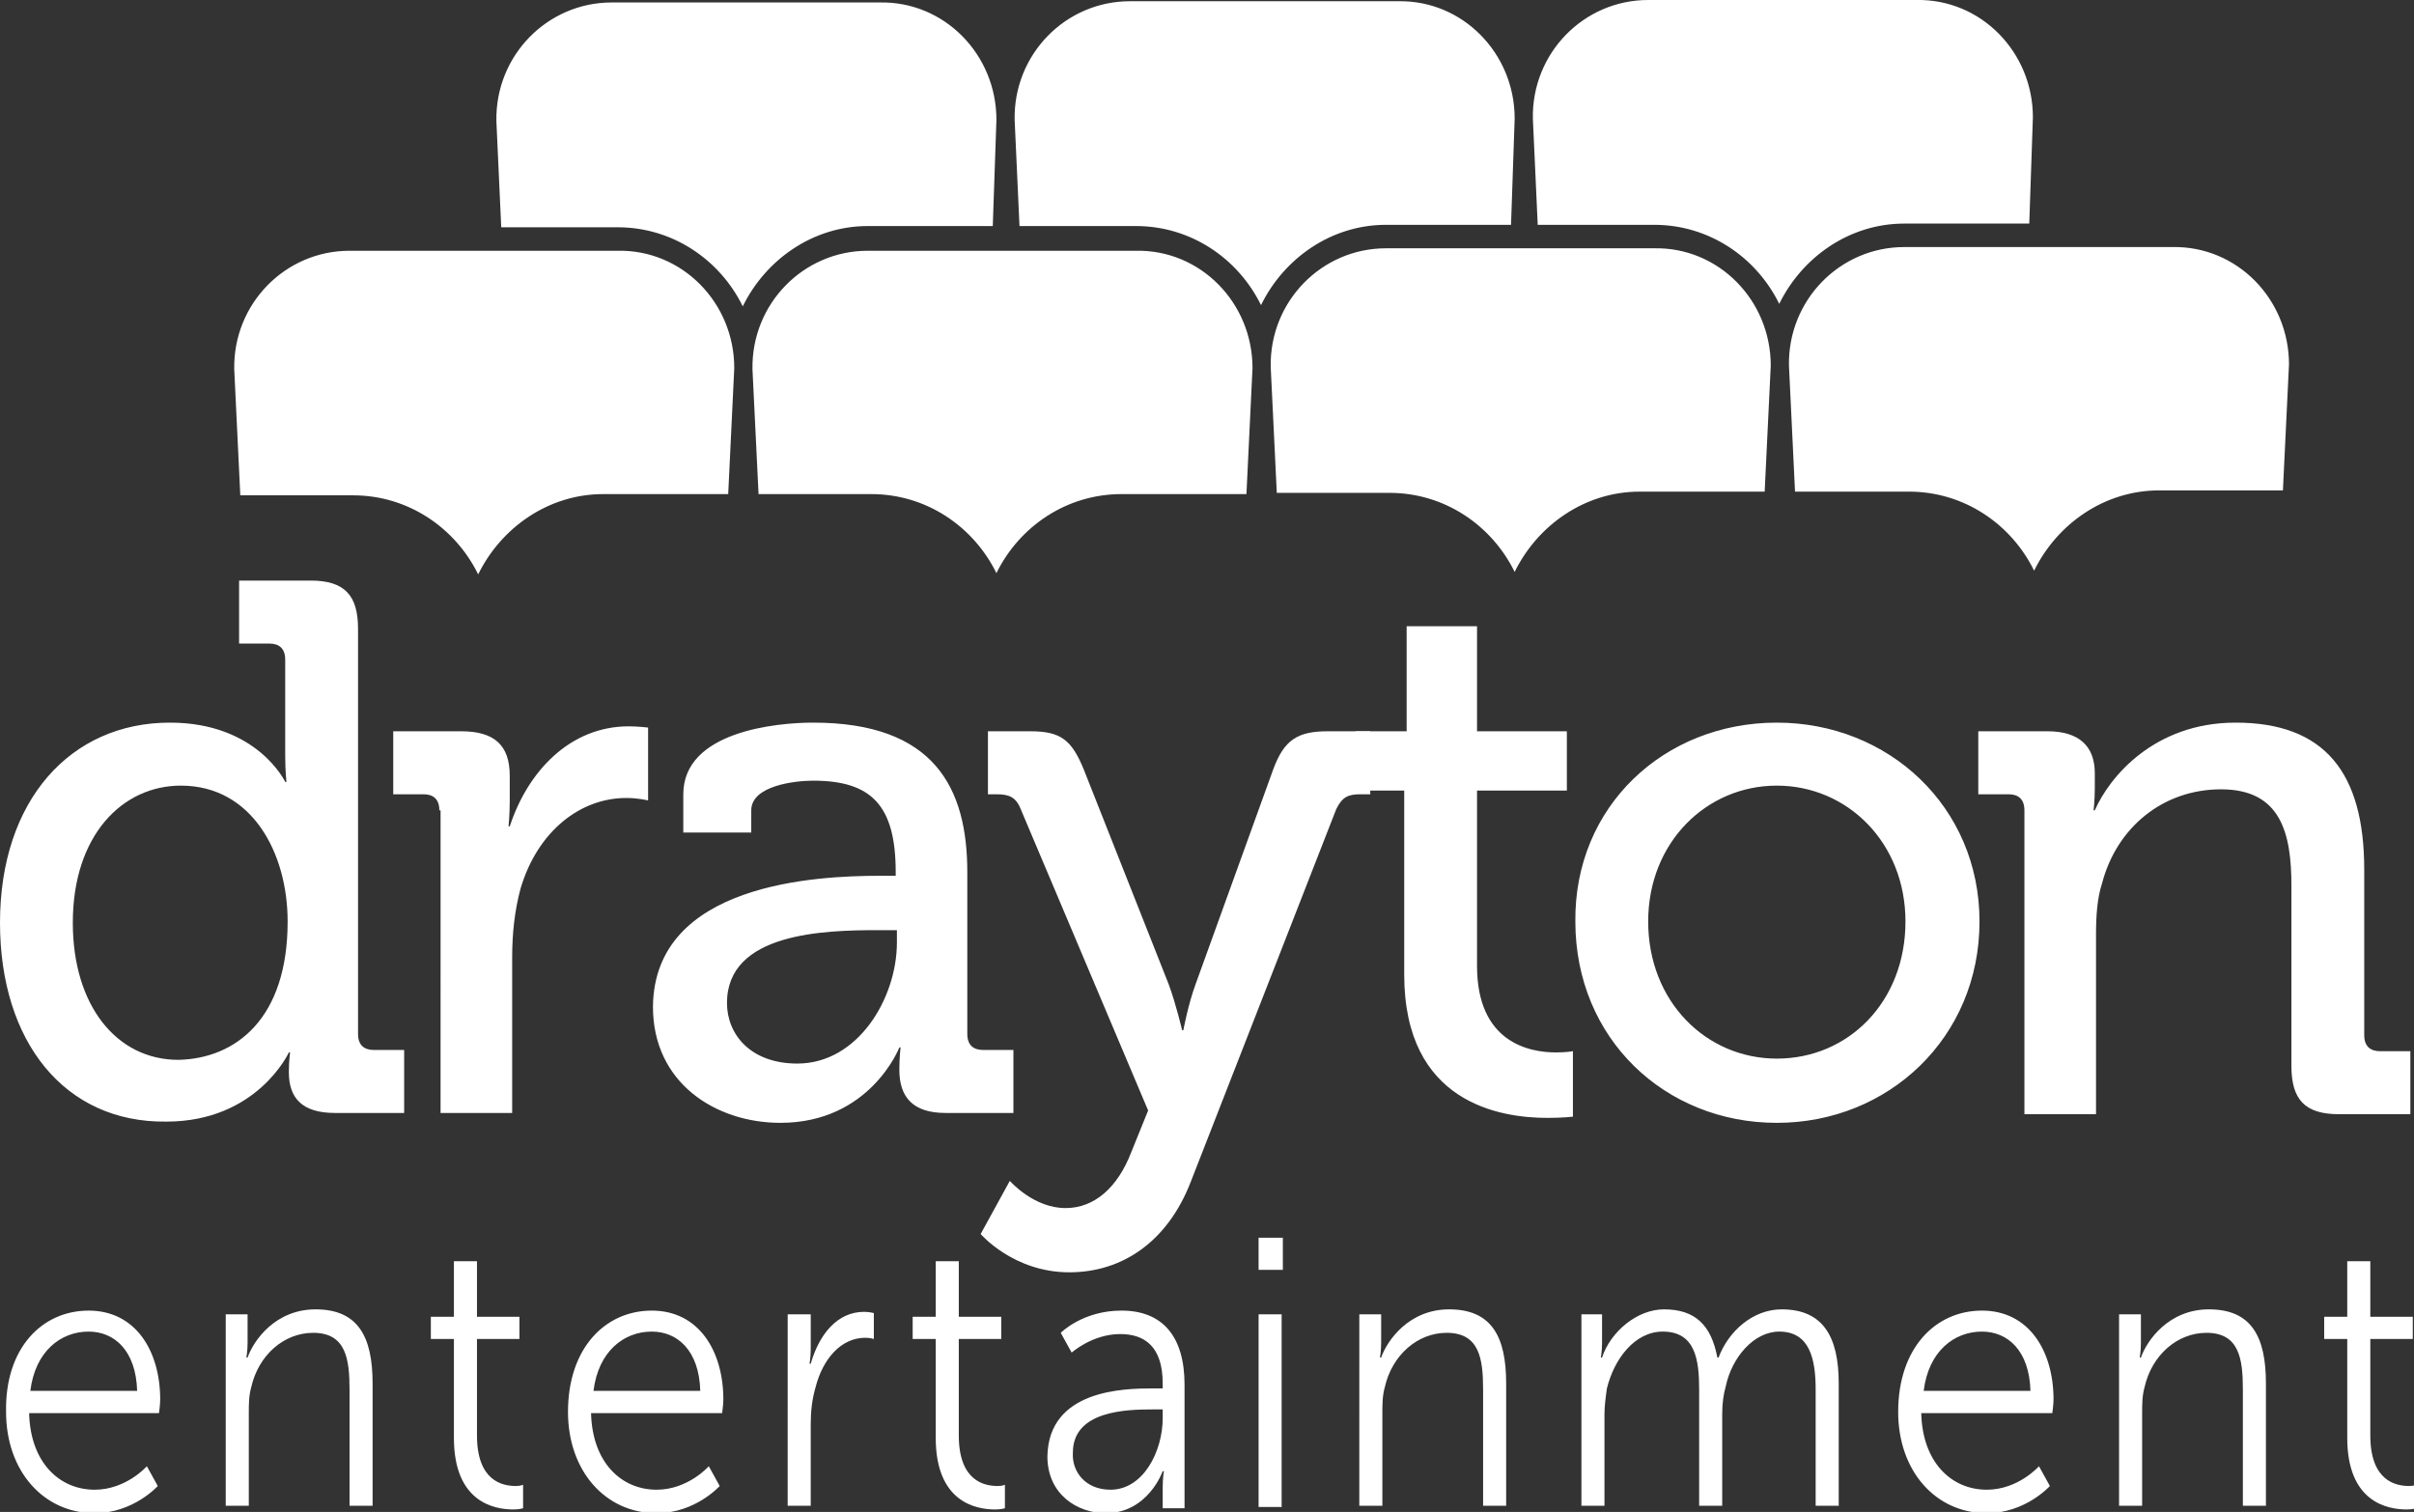
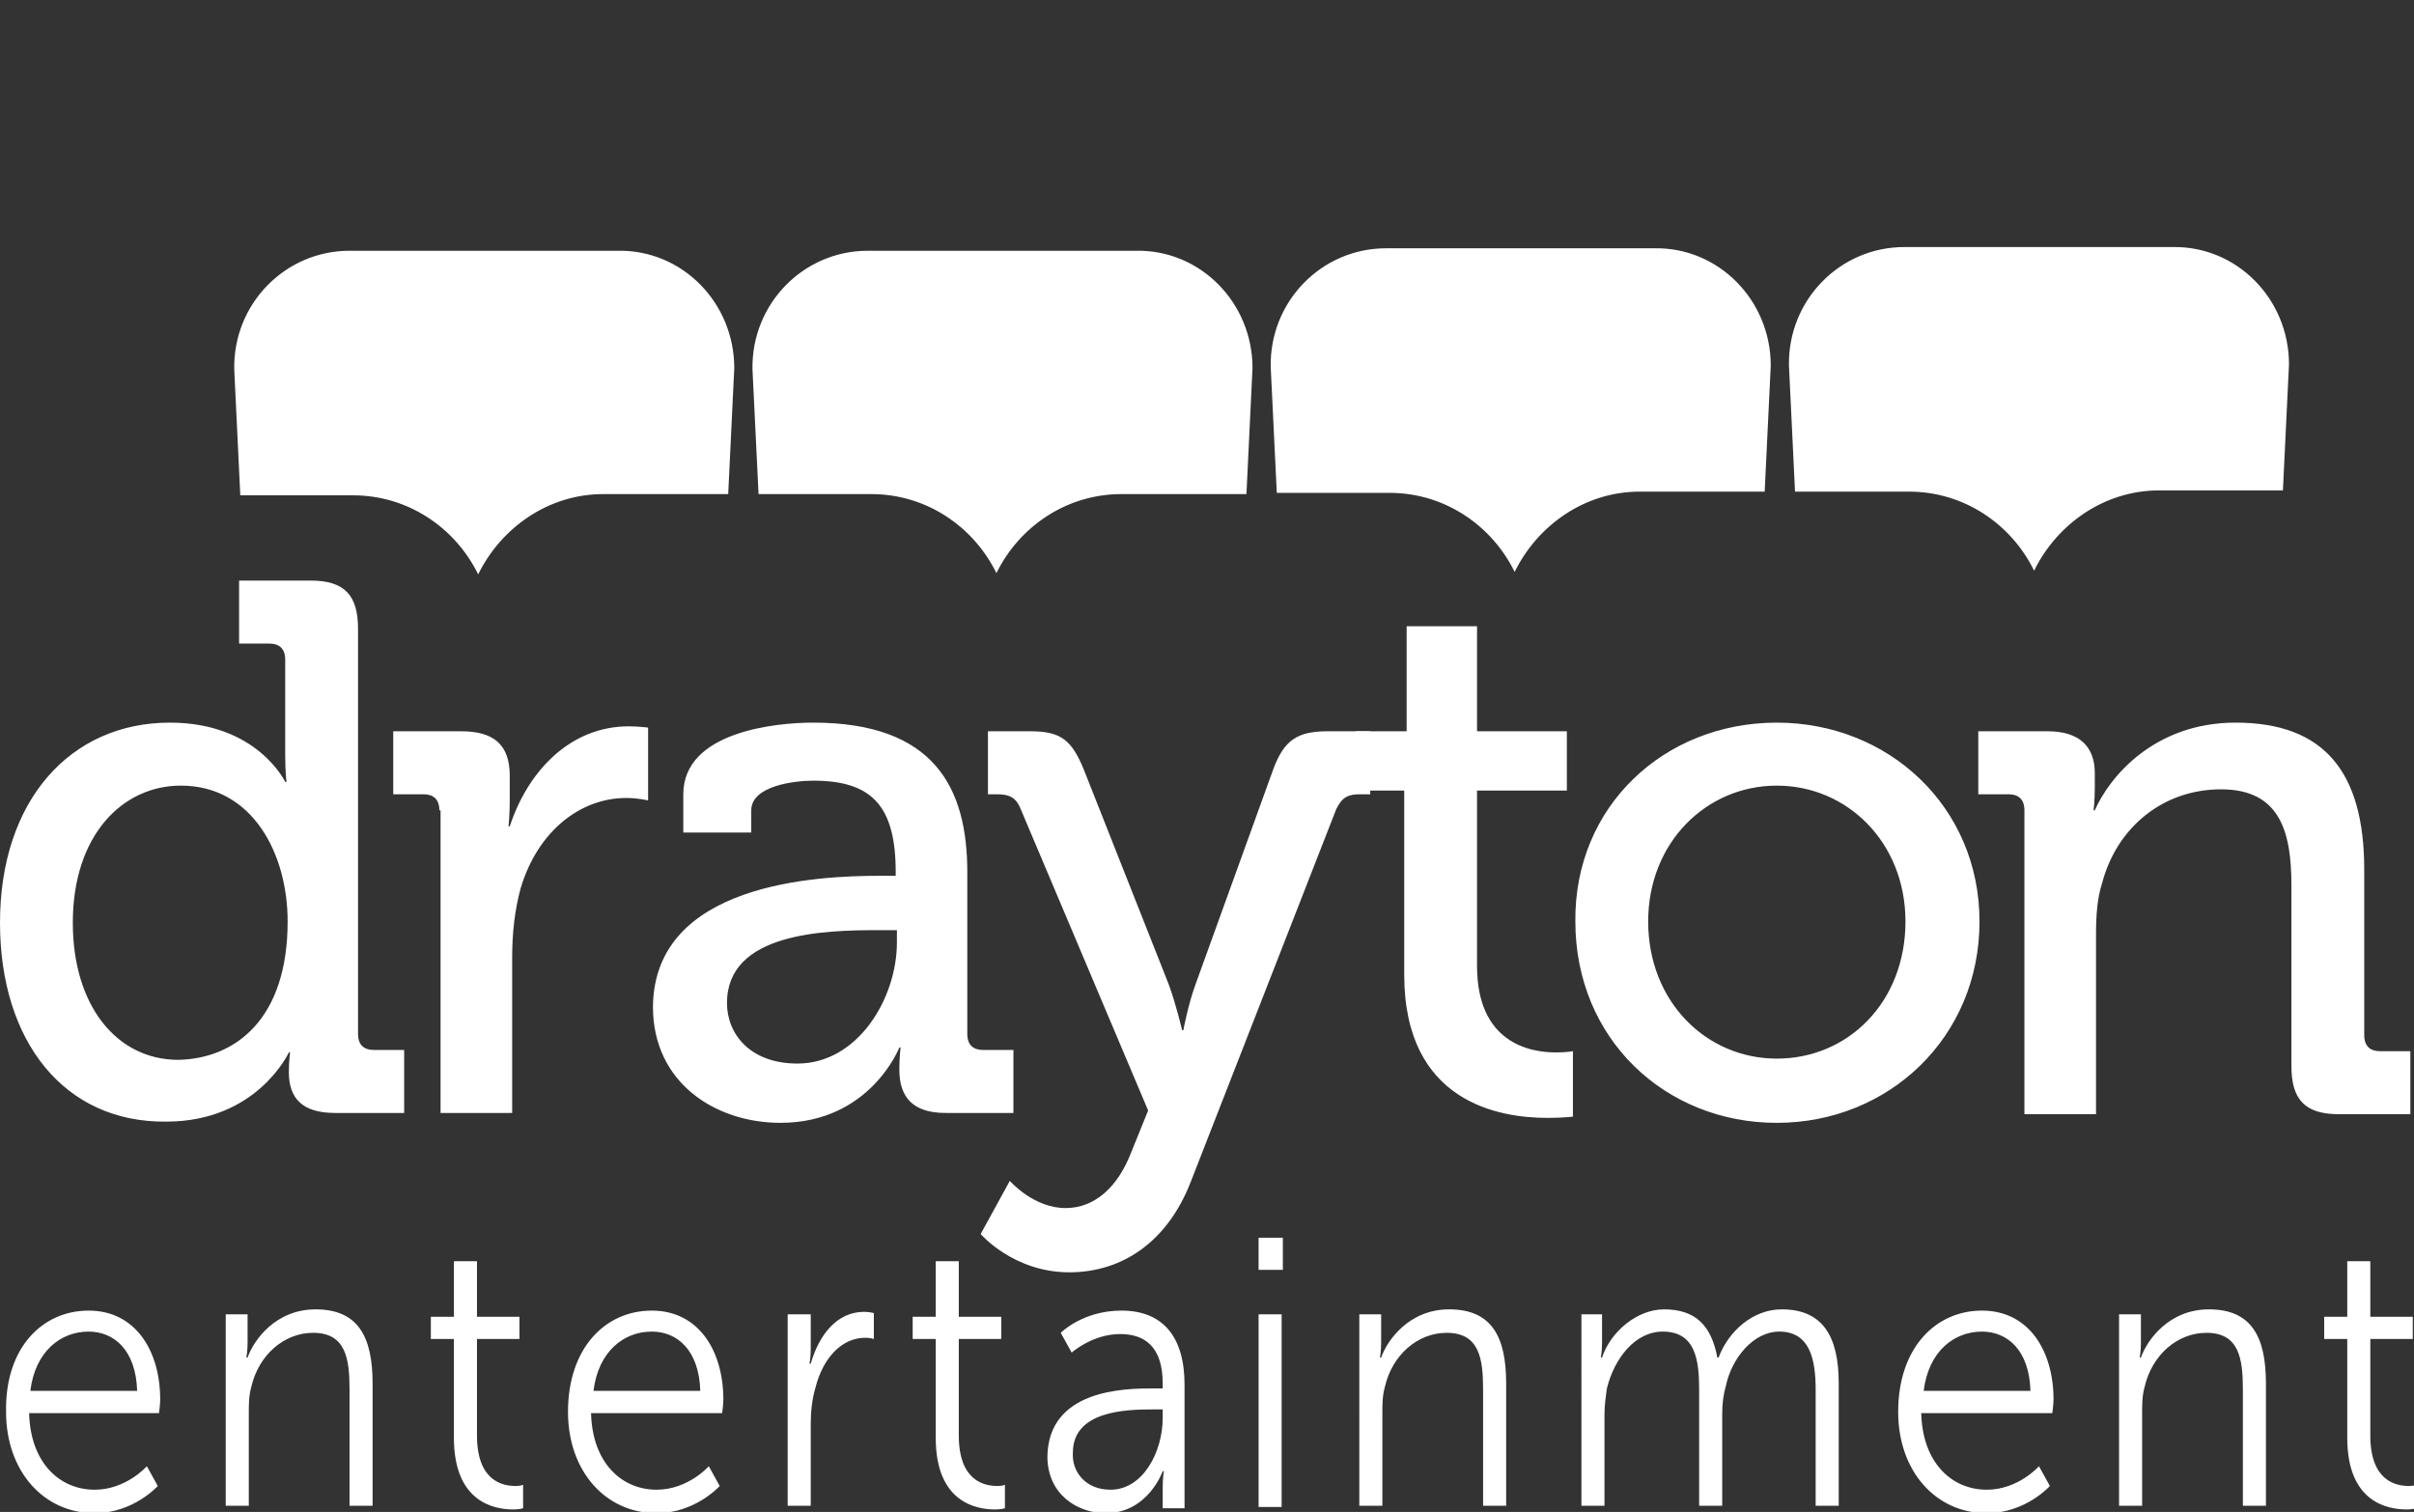
<svg xmlns="http://www.w3.org/2000/svg" width="182" height="114" fill="none">
  <rect width="100%" height="100%" fill="#333333" stroke="none" />
  <g clip-path="url(#clip0_640_1848)" fill="#fff">
-     <path d="M46.575 17.137c4.117 0 7.686 2.422 9.425 5.96 1.738-3.538 5.307-6.053 9.424-6.053h9.425l.275-8.01c0-4.936-3.935-8.941-8.785-8.848H46.117c-4.85 0-8.784 4.005-8.693 8.941l.366 8.01h8.785zm39.072-.093c4.118 0 7.686 2.422 9.425 5.961 1.738-3.54 5.307-6.054 9.425-6.054h9.425l.274-8.01c0-4.936-3.935-8.94-8.784-8.848H85.189c-4.85 0-8.784 4.005-8.692 8.942l.366 8.01h8.784zm39.071-.093c4.118 0 7.687 2.422 9.425 5.96 1.739-3.538 5.307-6.053 9.425-6.053h9.425l.274-8.01c0-4.936-3.934-8.941-8.784-8.848h-20.222c-4.85 0-8.785 4.005-8.693 8.941l.366 8.01h8.784z" />
    <path d="M26.627 37.348c4.118 0 7.686 2.422 9.425 5.96 1.739-3.538 5.307-6.053 9.425-6.053h9.425l.457-9.5c0-4.936-3.934-8.941-8.784-8.848H26.353c-4.85 0-8.785 4.005-8.693 8.941l.457 9.5h8.51zm39.073-.093c4.117 0 7.686 2.421 9.424 5.96 1.739-3.539 5.307-5.96 9.425-5.96h9.425l.457-9.5c0-4.936-3.934-8.941-8.784-8.848H65.425c-4.85 0-8.784 4.005-8.693 8.941l.458 9.407h8.51zm39.071-.093c4.117 0 7.686 2.422 9.424 5.96 1.739-3.538 5.308-6.053 9.425-6.053h9.425l.458-9.5c0-4.936-3.935-8.941-8.785-8.848h-20.222c-4.85 0-8.784 4.005-8.693 8.941l.458 9.5h8.51zm39.163-.093c4.118 0 7.687 2.421 9.425 5.96 1.739-3.539 5.307-6.053 9.425-6.053h9.333l.458-9.5c0-4.937-3.935-8.942-8.784-8.848h-20.223c-4.849 0-8.784 4.005-8.692 8.94l.457 9.5h8.601zM12.81 54.486c6.589 0 8.693 4.47 8.693 4.47h.092s-.092-.838-.092-1.956v-7.264c0-.838-.457-1.211-1.19-1.211h-2.287v-4.75h5.399c2.562 0 3.569 1.118 3.569 3.632v30.55c0 .838.457 1.21 1.189 1.21h2.288v4.75h-5.216c-2.47 0-3.477-1.118-3.477-3.073 0-.839.091-1.49.091-1.49h-.091s-2.38 5.215-9.242 5.215C4.85 84.662 0 78.515 0 69.574c0-9.22 5.307-15.088 12.81-15.088zm8.876 14.995c0-5.123-2.653-10.245-8.052-10.245-4.392 0-8.144 3.725-8.144 10.338 0 6.24 3.294 10.338 7.961 10.338 4.3-.093 8.235-3.073 8.235-10.431zm11.439-8.382c0-.839-.458-1.211-1.19-1.211h-2.287v-4.75h5.124c2.47 0 3.66 1.024 3.66 3.353v1.862c0 1.118-.092 1.956-.092 1.956h.092c1.372-4.19 4.575-7.544 8.967-7.544.732 0 1.464.093 1.464.093v5.495s-.732-.186-1.647-.186c-3.477 0-6.68 2.515-7.96 6.8-.458 1.676-.641 3.445-.641 5.215v11.735h-5.399V61.098h-.091zm33.215 4.936h1.19v-.28c0-5.029-1.83-6.892-6.223-6.892-1.373 0-4.667.373-4.667 2.236v1.676h-5.124v-2.887c0-4.75 7.046-5.402 9.79-5.402 9.151 0 11.622 4.936 11.622 11.27v12.2c0 .839.457 1.211 1.19 1.211h2.287v4.75h-5.124c-2.47 0-3.477-1.21-3.477-3.26 0-.931.091-1.676.091-1.676h-.091s-2.196 5.681-8.968 5.681c-4.85 0-9.608-2.98-9.608-8.755.092-9.313 12.353-9.872 17.112-9.872zm-6.223 14.157c4.576 0 7.504-4.937 7.504-9.128v-.931h-1.373c-4.118 0-11.438.186-11.438 5.495 0 2.328 1.739 4.564 5.307 4.564z" />
    <path d="M80.34 91.089c2.196 0 3.934-1.584 4.941-4.192l1.281-3.166-9.608-22.726c-.366-.931-.915-1.117-1.83-1.117h-.64v-4.75h3.202c2.288 0 3.111.652 4.026 2.887l6.406 16.206c.549 1.49 1.006 3.446 1.006 3.446h.092s.366-1.956.915-3.446l5.856-16.206c.823-2.235 1.83-2.887 4.118-2.887h3.202v4.75h-.732c-.915 0-1.372.186-1.83 1.117l-10.98 28.128c-1.739 4.47-5.125 6.799-9.15 6.799-4.21 0-6.68-2.887-6.68-2.887l2.196-4.005c.091.093 1.83 2.049 4.209 2.049z" />
    <path d="M105.869 59.608h-3.66v-4.47h3.843V47.22h5.307v7.917h6.772v4.47h-6.772v13.226c0 5.774 3.935 6.52 5.948 6.52.824 0 1.281-.094 1.281-.094v4.937s-.732.093-1.921.093c-3.569 0-10.798-1.118-10.798-10.804V59.608zm28.092-5.122c8.418 0 15.281 6.333 15.281 14.995 0 8.755-6.863 15.181-15.281 15.181s-15.19-6.333-15.19-15.181c-.091-8.662 6.68-14.995 15.19-14.995zm0 25.333c5.399 0 9.699-4.284 9.699-10.338 0-5.96-4.392-10.245-9.699-10.245-5.307 0-9.699 4.284-9.699 10.245 0 6.054 4.392 10.338 9.699 10.338zm18.667-18.72c0-.839-.458-1.211-1.19-1.211h-2.288v-4.75h5.216c2.379 0 3.569 1.117 3.569 3.166v1.118c0 .931-.092 1.677-.092 1.677h.092c1.098-2.515 4.483-6.613 10.614-6.613 6.68 0 9.699 3.725 9.699 11.083v12.48c0 .839.458 1.211 1.19 1.211h2.288v4.75h-5.399c-2.562 0-3.569-1.117-3.569-3.632V66.78c0-4.005-.823-7.265-5.307-7.265-4.392 0-7.869 2.888-8.967 7.079-.366 1.117-.458 2.421-.458 3.911V84.01h-5.398V61.1zM6.68 98.819c3.568 0 5.398 3.073 5.398 6.706 0 .372-.091 1.024-.091 1.024H2.196c.091 3.726 2.287 5.775 4.941 5.775 2.38 0 3.935-1.77 3.935-1.77l.823 1.49s-1.83 2.049-4.758 2.049c-3.843 0-6.68-3.166-6.68-7.637-.091-4.843 2.745-7.637 6.222-7.637zm3.66 6.054c-.092-3.074-1.739-4.471-3.66-4.471-2.105 0-4.027 1.49-4.393 4.471h8.053zm6.588-5.775h1.738v2.142c0 .652-.091 1.118-.091 1.118h.091c.458-1.304 2.105-3.632 5.125-3.632 3.202 0 4.3 2.049 4.3 5.588v9.22h-1.738v-8.754c0-2.329-.275-4.285-2.745-4.285-2.197 0-4.118 1.677-4.667 4.098-.183.652-.183 1.304-.183 1.956v6.985h-1.739V99.098h-.091zm17.202 1.863h-1.647v-1.677h1.739v-4.19h1.739v4.19h3.202v1.677h-3.202v7.265c0 3.446 1.921 3.818 2.928 3.818.366 0 .549-.093.549-.093v1.77s-.275.093-.732.093c-1.464 0-4.484-.559-4.484-5.402v-7.451h-.092zm15.007-2.142c3.569 0 5.399 3.073 5.399 6.706 0 .372-.092 1.024-.092 1.024h-9.882c.091 3.726 2.287 5.775 4.941 5.775 2.38 0 3.935-1.77 3.935-1.77l.823 1.49s-1.83 2.049-4.758 2.049c-3.843 0-6.68-3.166-6.68-7.637 0-4.843 2.837-7.637 6.314-7.637zm3.66 6.054c-.091-3.074-1.738-4.471-3.66-4.471-2.105 0-4.026 1.49-4.392 4.471h8.052zm6.589-5.775h1.738v2.608c0 .652-.091 1.118-.091 1.118h.091c.64-2.235 2.013-3.912 4.026-3.912.366 0 .732.093.732.093v1.956s-.274-.093-.64-.093c-1.83 0-3.203 1.583-3.752 3.725-.274.932-.366 1.863-.366 2.795v6.147h-1.738V99.098zm11.072 1.863H68.81v-1.677h1.738v-4.19h1.739v4.19h3.202v1.677h-3.202v7.265c0 3.446 1.921 3.818 2.928 3.818.366 0 .549-.093.549-.093v1.77s-.275.093-.732.093c-1.464 0-4.484-.559-4.484-5.402v-7.451h-.091zm16.47 3.725h.732v-.372c0-2.794-1.373-3.726-3.203-3.726-2.105 0-3.66 1.398-3.66 1.398l-.824-1.491s1.647-1.676 4.576-1.676c3.11 0 4.758 1.956 4.758 5.588v9.314H87.66v-1.584c0-.745.091-1.21.091-1.21h-.091s-1.098 3.166-4.301 3.166c-2.105 0-4.392-1.397-4.392-4.284.091-5.029 5.764-5.123 7.96-5.123zm-3.203 7.638c2.47 0 3.935-2.888 3.935-5.402v-.652h-.732c-2.013 0-6.04.093-6.04 3.26-.091 1.397.915 2.794 2.837 2.794zm11.164-19h1.83v2.421h-1.83v-2.421zm0 5.774h1.738v14.53H94.89v-14.53zm7.503 0h1.738v2.142c0 .652-.091 1.118-.091 1.118h.091c.458-1.304 2.105-3.632 5.124-3.632 3.203 0 4.301 2.049 4.301 5.588v9.22h-1.739v-8.754c0-2.329-.274-4.285-2.745-4.285-2.196 0-4.117 1.677-4.666 4.098-.183.652-.183 1.304-.183 1.956v6.985h-1.739V99.098h-.091zm16.654 0h1.738v2.142c0 .652-.091 1.118-.091 1.118h.091c.641-1.956 2.654-3.632 4.667-3.632 2.379 0 3.569 1.21 4.026 3.632h.092c.732-1.956 2.562-3.632 4.758-3.632 3.111 0 4.301 2.049 4.301 5.588v9.22h-1.739v-8.754c0-2.329-.457-4.378-2.745-4.378-1.922 0-3.569 1.956-4.026 4.098-.183.652-.275 1.304-.275 2.142v6.892h-1.738v-8.754c0-2.236-.275-4.378-2.745-4.378-2.105 0-3.661 2.049-4.21 4.284-.091.652-.183 1.304-.183 1.956v6.892h-1.738V99.098h-.183zm30.378-.279c3.569 0 5.399 3.073 5.399 6.706 0 .372-.092 1.024-.092 1.024h-9.882c.091 3.726 2.287 5.775 4.941 5.775 2.379 0 3.935-1.77 3.935-1.77l.823 1.49s-1.83 2.049-4.758 2.049c-3.843 0-6.68-3.166-6.68-7.637 0-4.843 2.837-7.637 6.314-7.637zm3.66 6.054c-.091-3.074-1.738-4.471-3.66-4.471-2.104 0-4.026 1.49-4.392 4.471h8.052zm6.589-5.775h1.738v2.142c0 .652-.091 1.118-.091 1.118h.091c.458-1.304 2.105-3.632 5.125-3.632 3.202 0 4.3 2.049 4.3 5.588v9.22h-1.738v-8.754c0-2.329-.275-4.285-2.745-4.285-2.196 0-4.118 1.677-4.667 4.098-.183.652-.183 1.304-.183 1.956v6.985h-1.739V99.098h-.091zm17.203 1.863h-1.647v-1.677h1.738v-4.19h1.739v4.19h3.202v1.677h-3.202v7.265c0 3.446 1.921 3.818 2.928 3.818.366 0 .549-.093.549-.093v1.77s-.275.093-.732.093c-1.464 0-4.484-.559-4.484-5.402v-7.451h-.091z" />
  </g>
  <defs>
    <clipPath id="clip0_640_1848">
      <path fill="#fff" d="M0 0h182v114H0z" />
    </clipPath>
  </defs>
</svg>